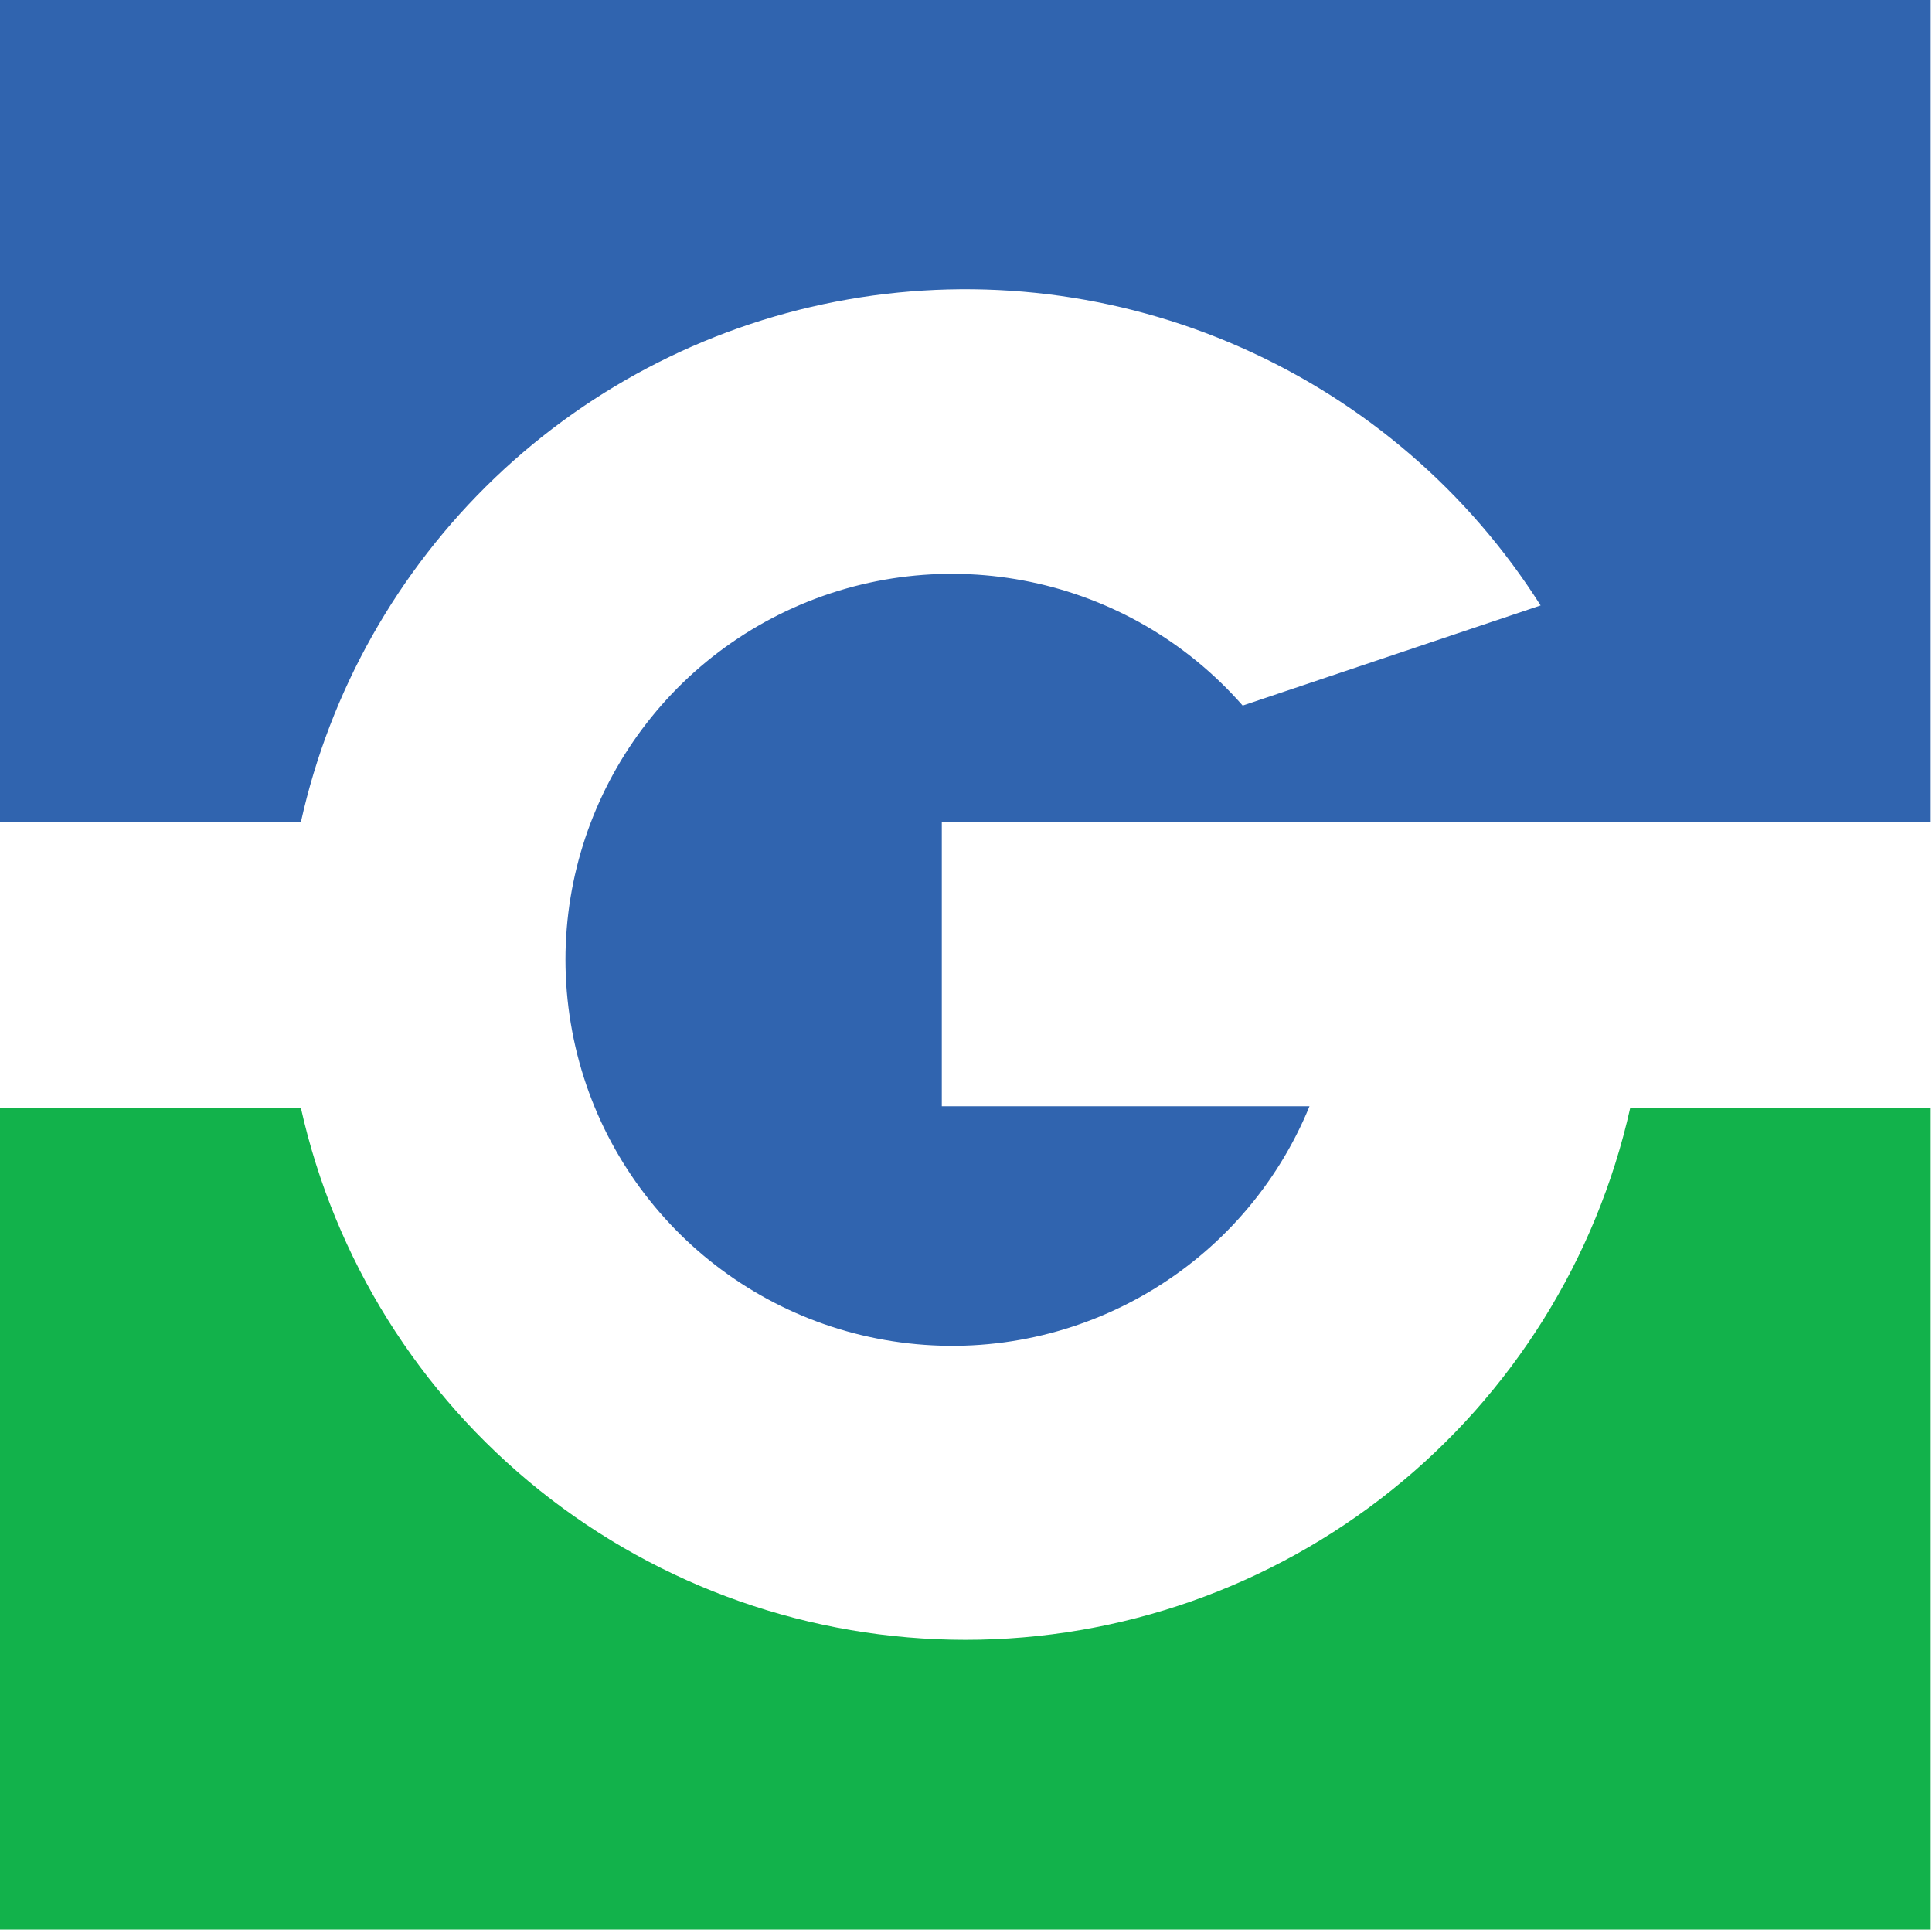
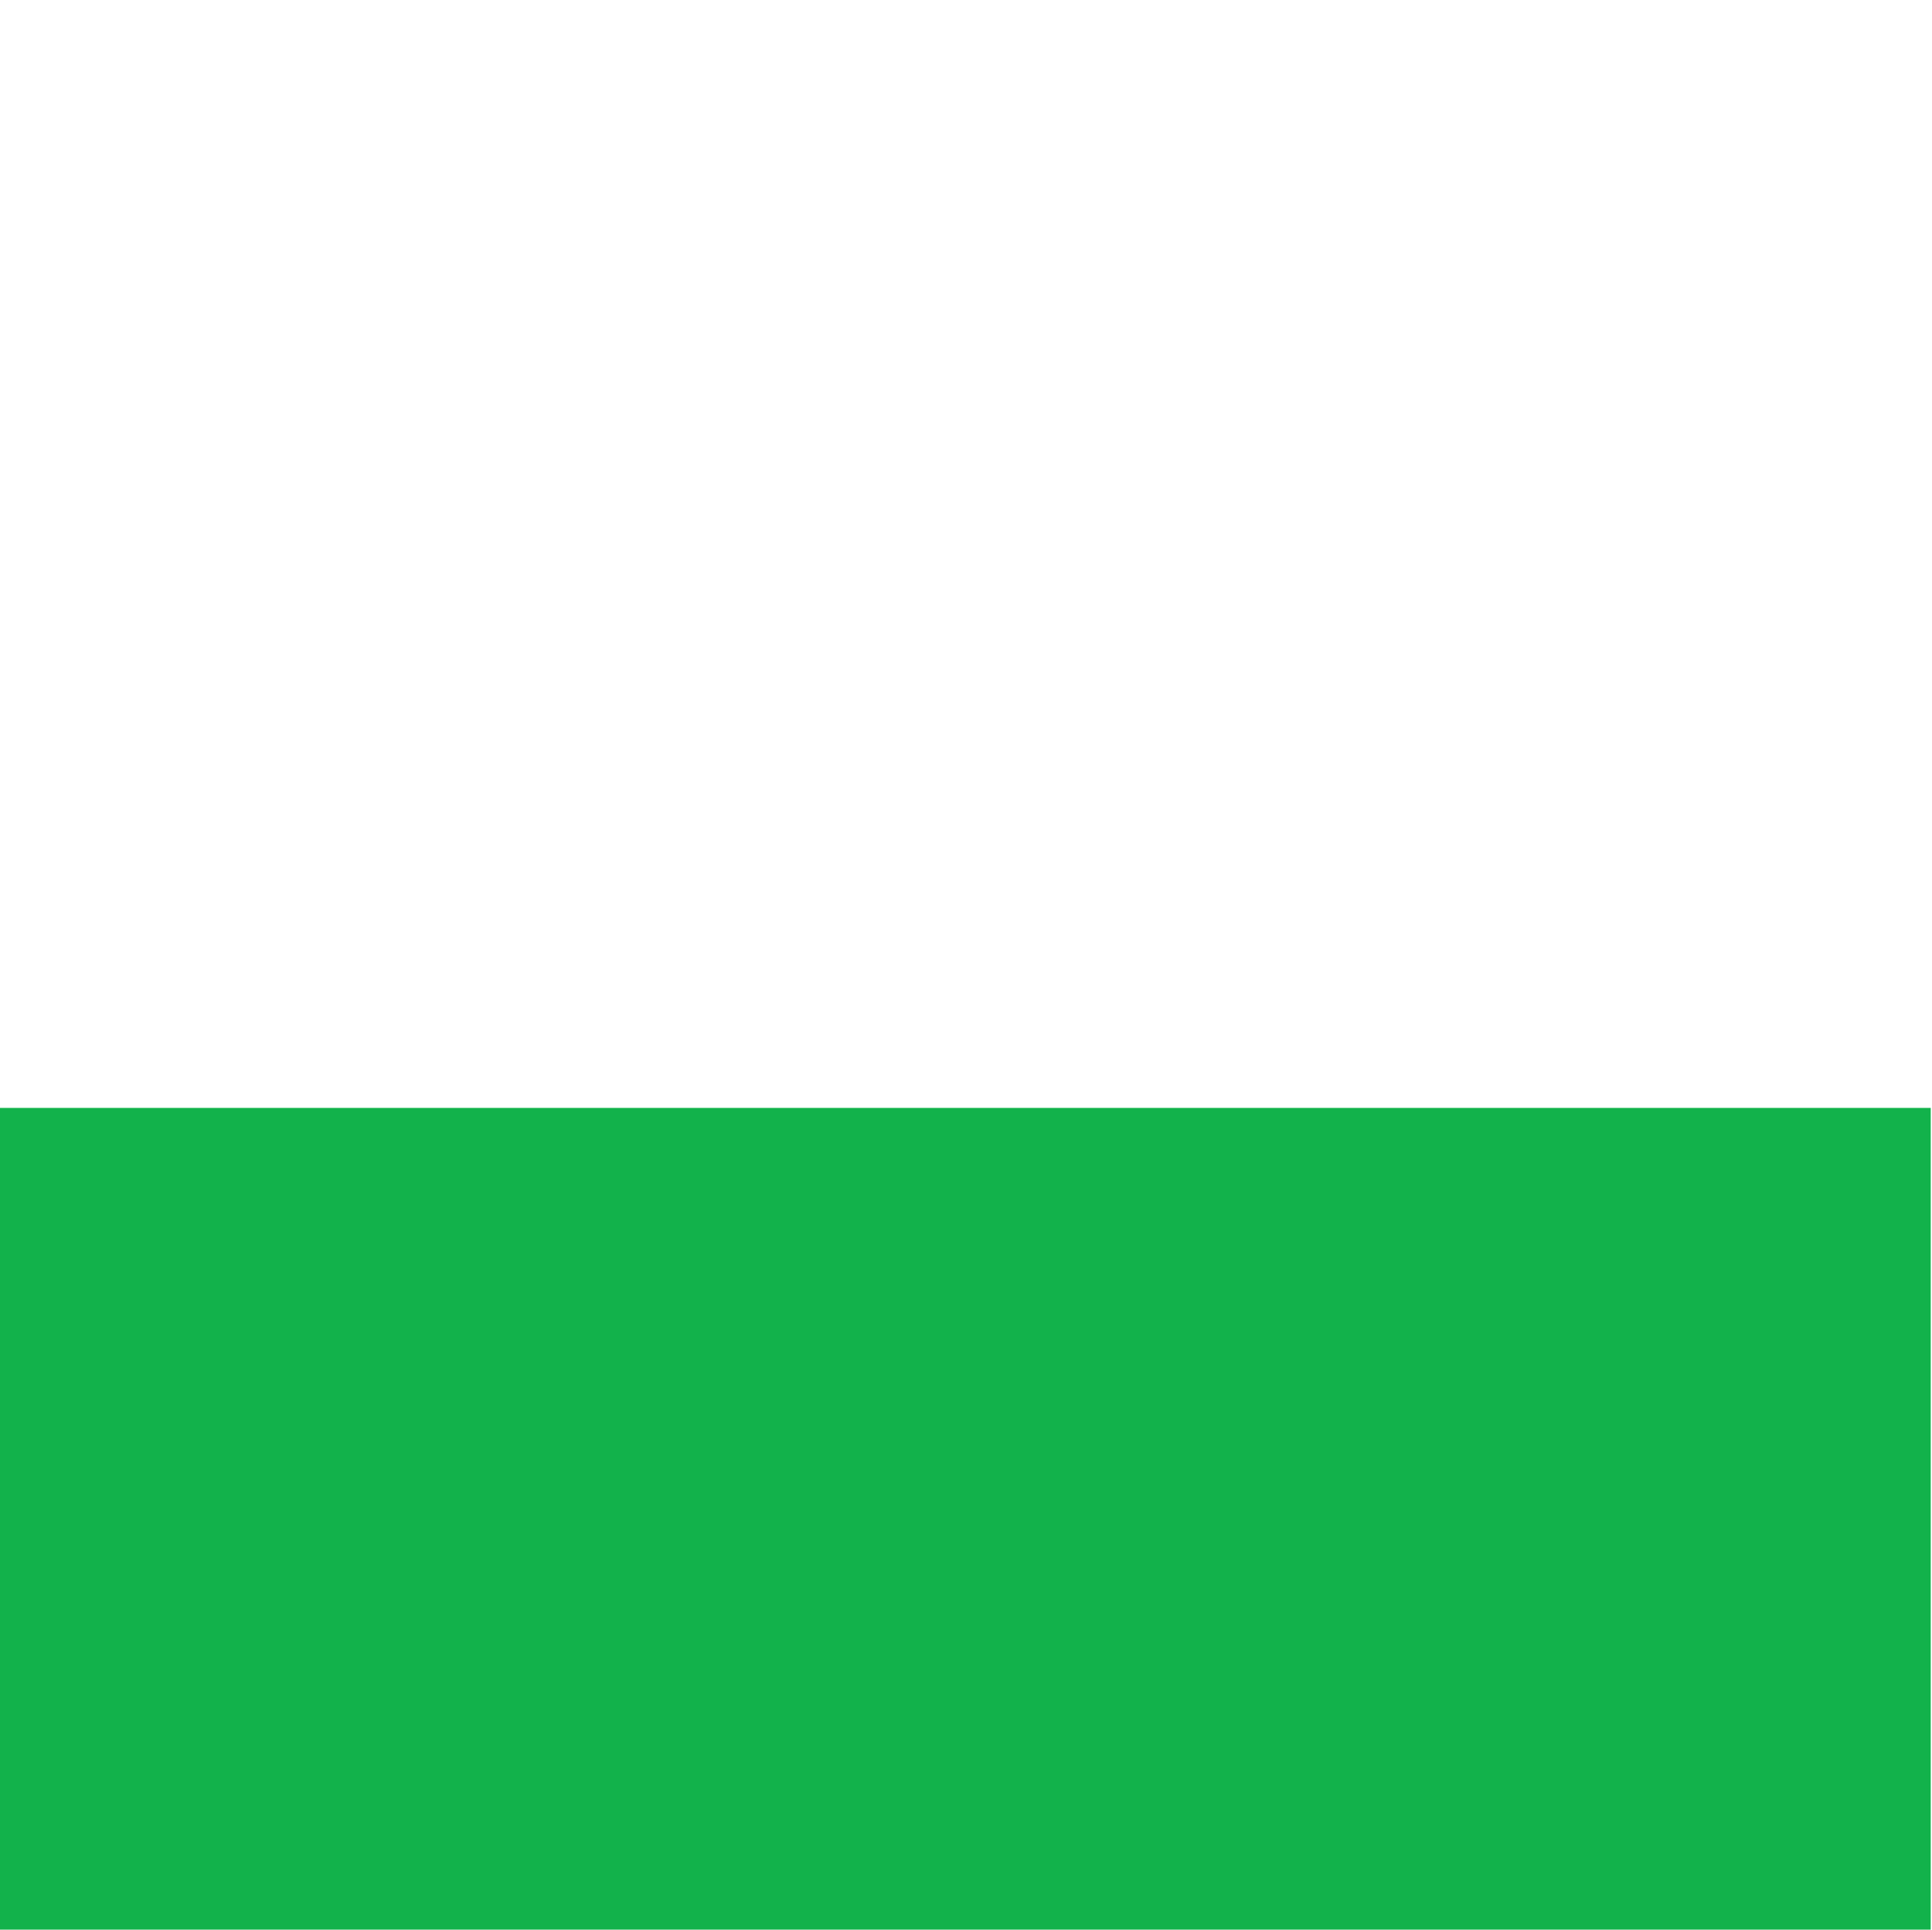
<svg xmlns="http://www.w3.org/2000/svg" version="1.2" viewBox="0 0 1509 1507" width="1509" height="1507">
  <title>logo-gulf-island-w-tagline-svg</title>
  <style>
		.s0 { fill: #3064af } 
		.s1 { fill: #12b24b } 
	</style>
  <g id="Layer_2">
    <g id="Layer_1-2">
      <g id="Layer_2-2">
        <g id="Layer_1-2-2">
-           <path id="Layer" class="s0" d="m1508 0v642h-772.4v221.9h287.2c-51.1 124.7-178.9 200.3-313 185.2-134.1-15-241.9-117.1-264-250-22.2-132.8 46.6-264.3 168.5-322 122-57.6 267.4-27.5 356.3 73.9l232.7-78.2c-56.3-88.9-137.8-159-234.1-201.5-96.3-42.6-203.1-55.6-306.8-37.5-103.7 18.1-199.7 66.6-275.8 139.3-76 72.7-128.8 166.2-151.6 268.9h-235v-642z" />
-           <path id="Layer" class="s1" d="m1508 865.2v641.7h-1508v-641.7h235c26.4 117.9 92.2 223.2 186.5 298.7 94.4 75.5 211.7 116.7 332.6 116.7 121 0 238.3-41.2 332.6-116.7 94.4-75.5 160.2-180.8 186.6-298.7z" />
+           <path id="Layer" class="s1" d="m1508 865.2v641.7h-1508v-641.7h235z" />
        </g>
      </g>
    </g>
  </g>
</svg>